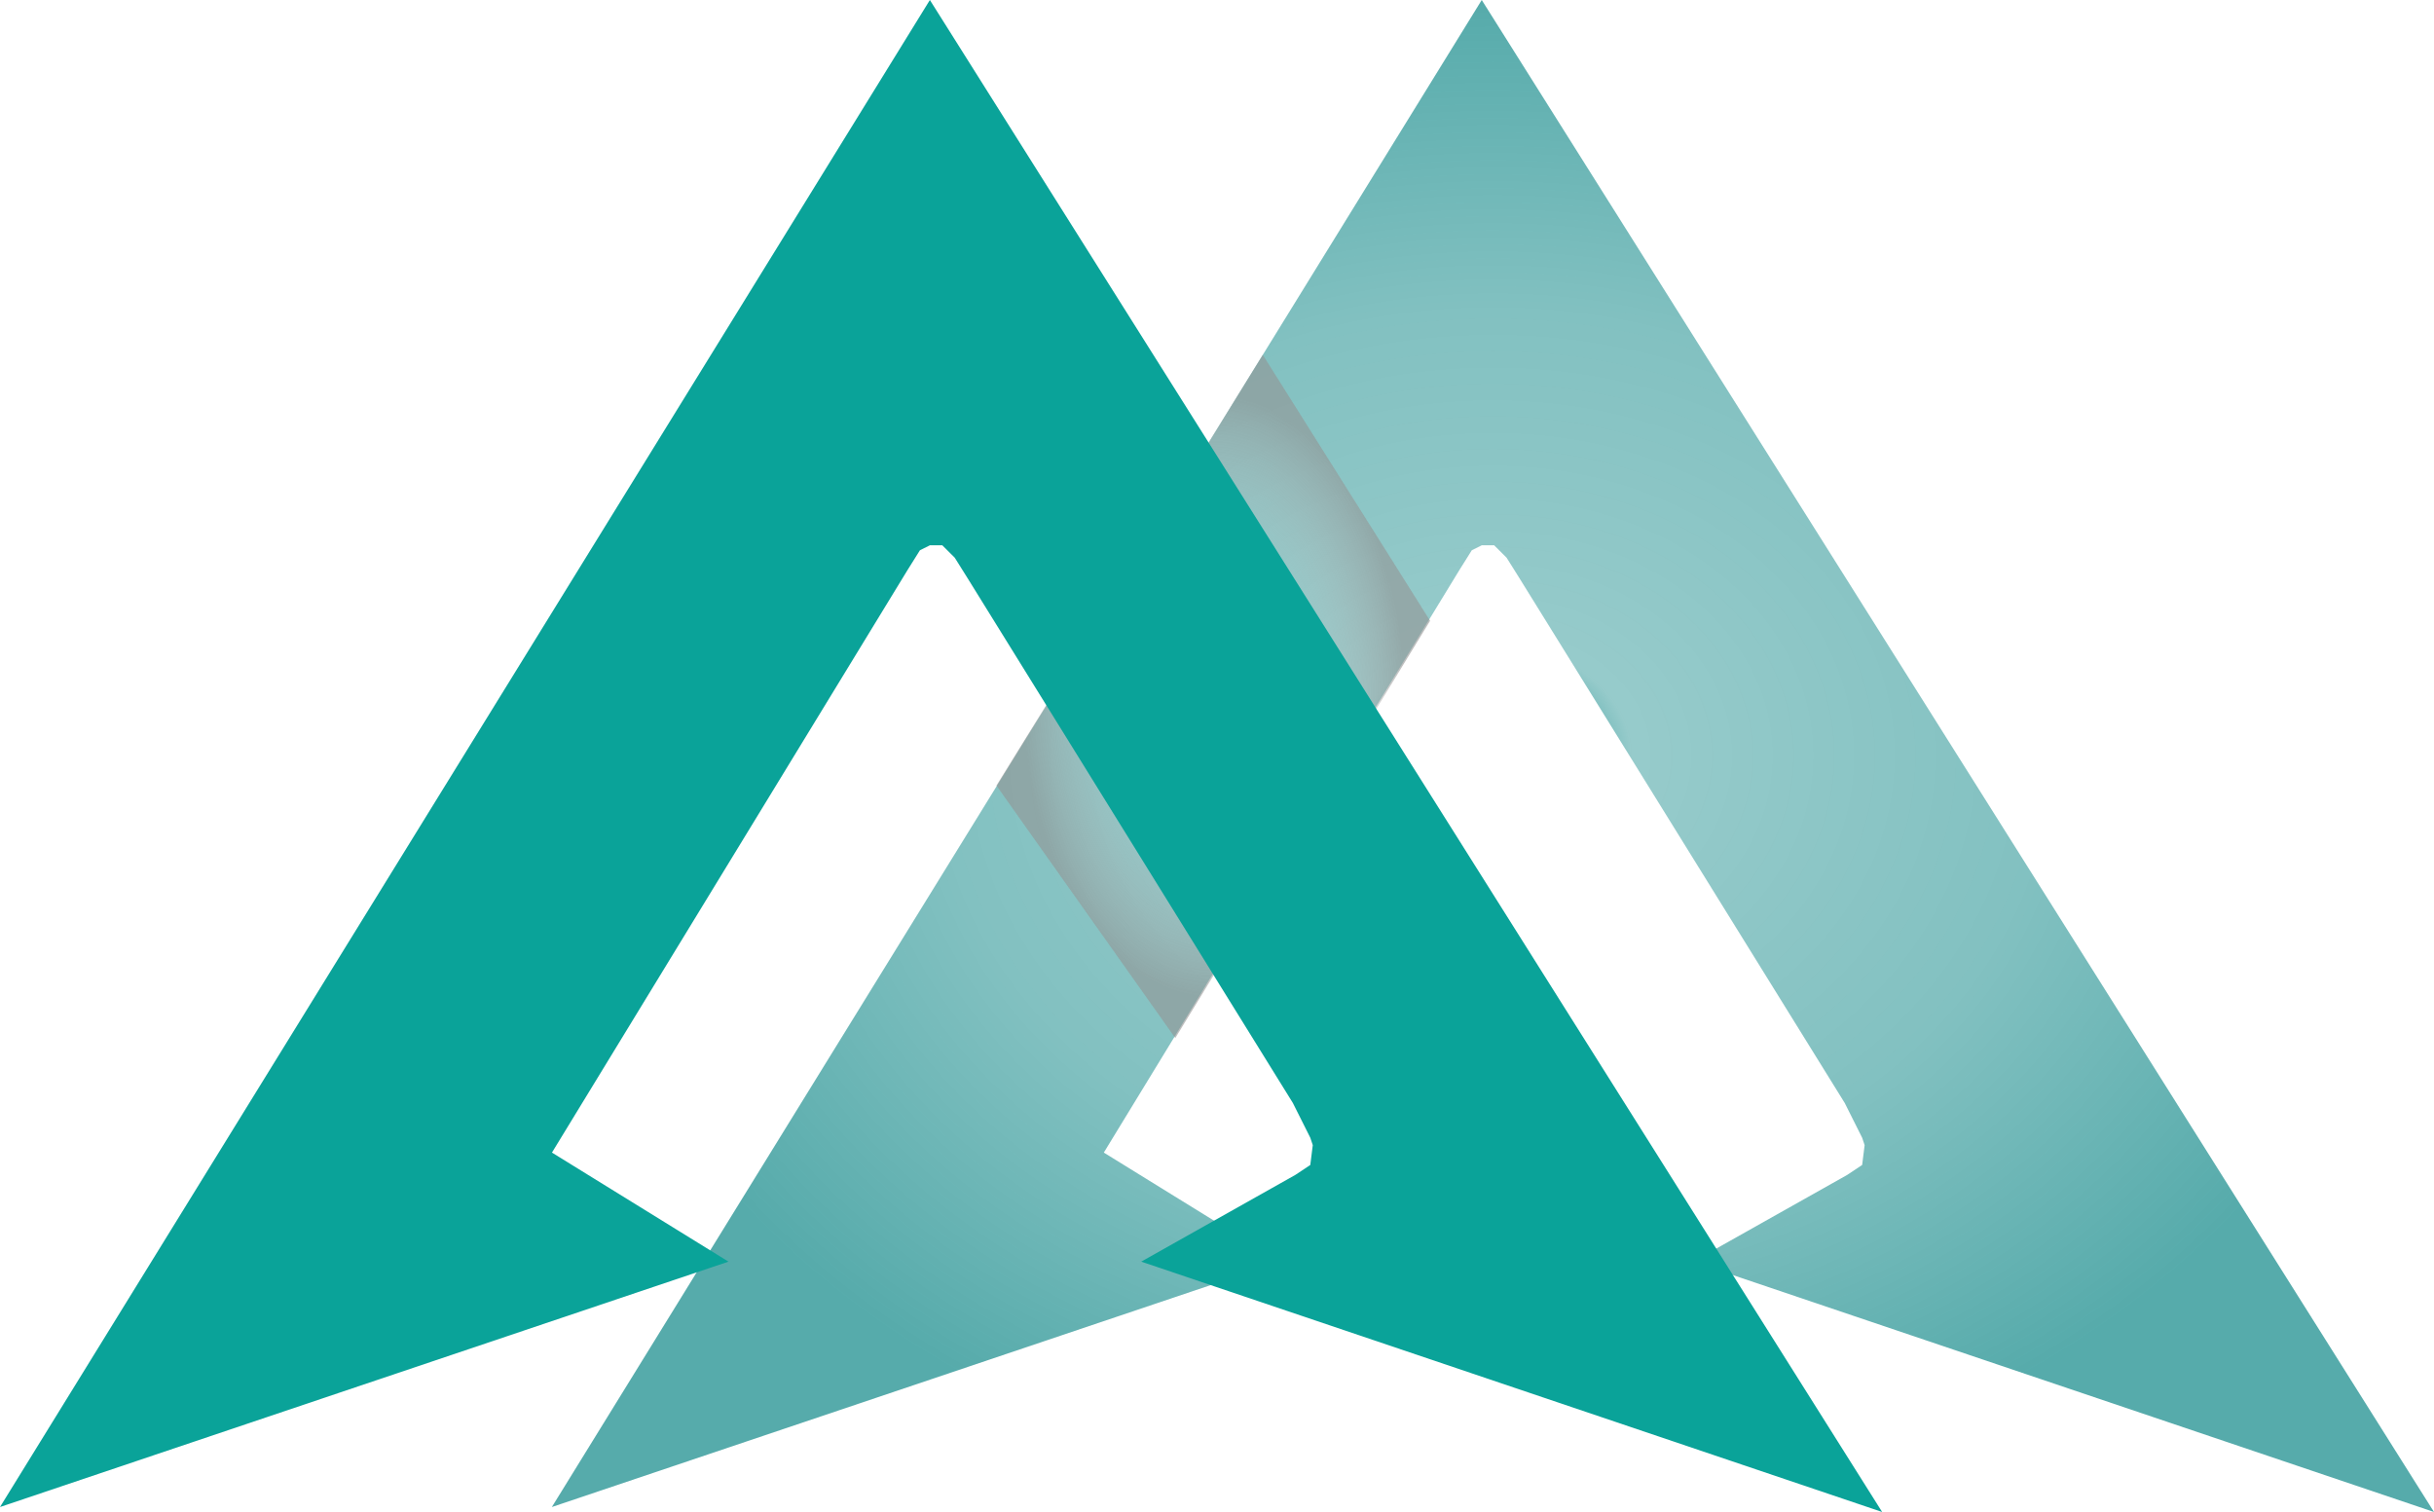
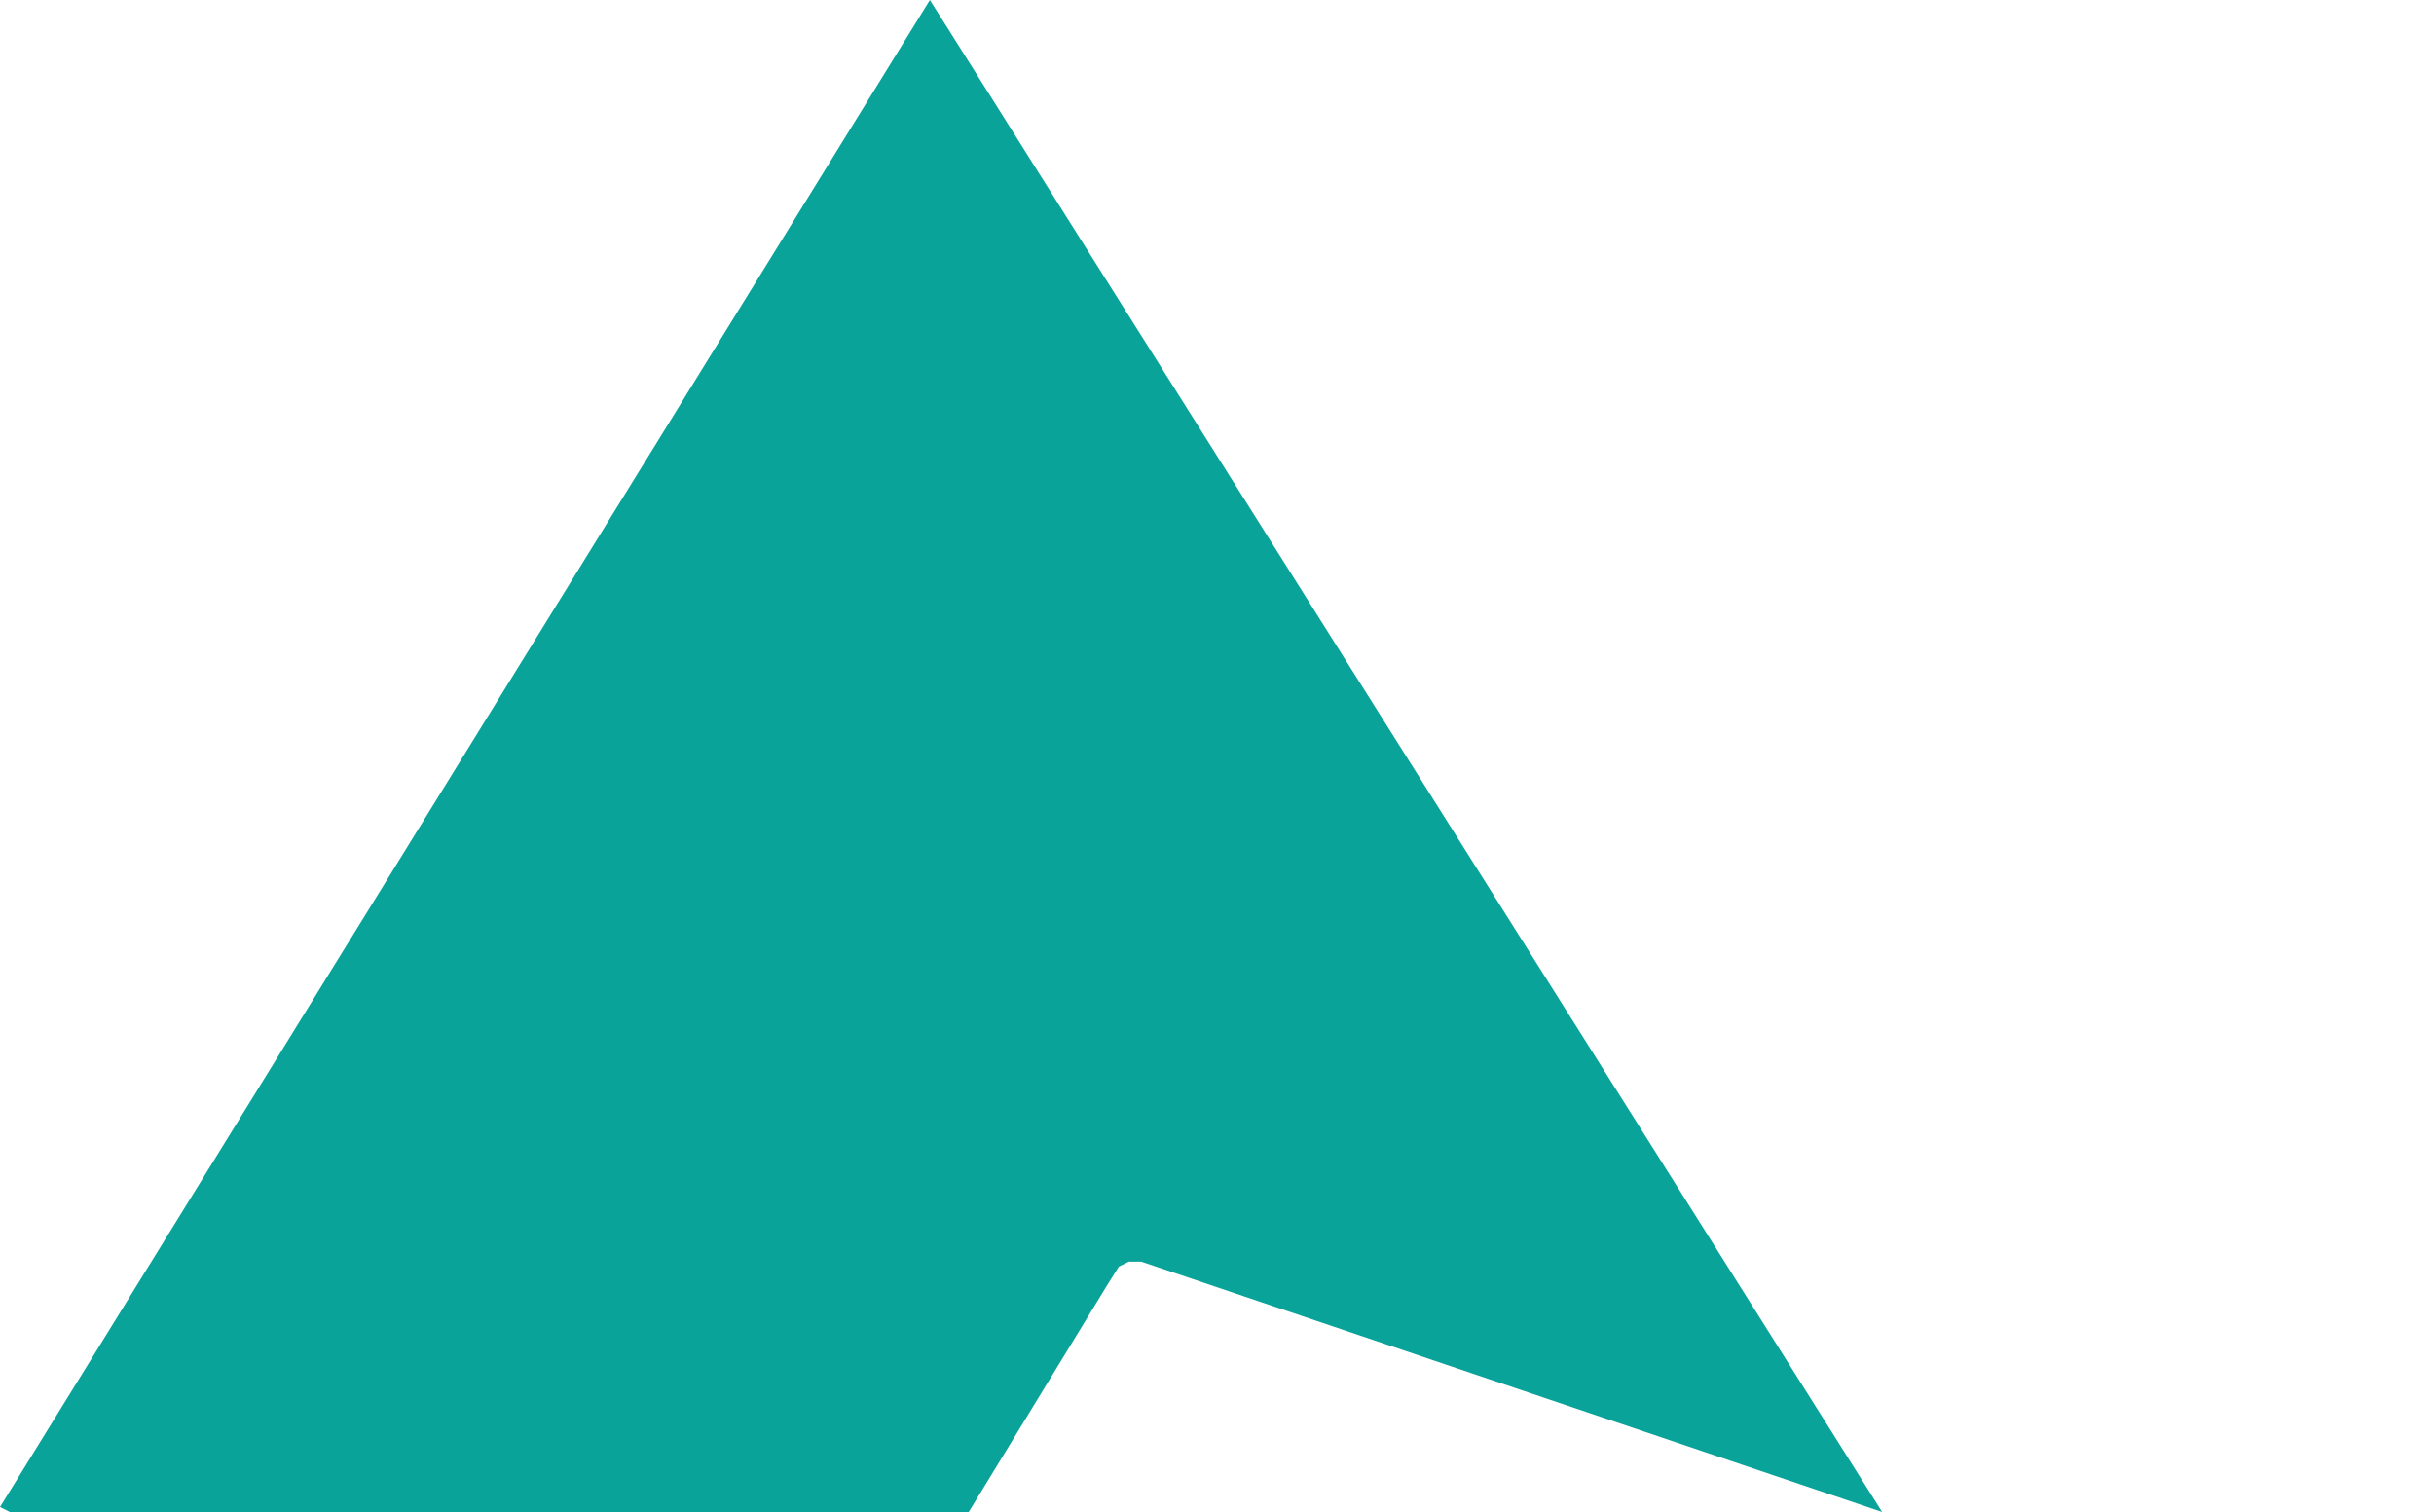
<svg xmlns="http://www.w3.org/2000/svg" xmlns:xlink="http://www.w3.org/1999/xlink" id="svg1" width="575.048" height="357.215" viewBox="0 0 575.048 357.215">
  <defs id="defs1">
    <linearGradient id="linearGradient67">
      <stop style="stop-color:#d6d6d6;stop-opacity:0;" offset="0.353" id="stop68" />
      <stop style="stop-color:#939393;stop-opacity:0.77;" offset="0.881" id="stop67" />
    </linearGradient>
    <linearGradient id="linearGradient16">
      <stop style="stop-color:#008080;stop-opacity:1;" offset="0" id="stop17" />
      <stop style="stop-color:#008080;stop-opacity:0.41;" offset="0.147" id="stop19" />
      <stop style="stop-color:#008080;stop-opacity:0.49;" offset="0.588" id="stop20" />
      <stop style="stop-color:#008080;stop-opacity:0.664;" offset="1" id="stop18" />
    </linearGradient>
    <linearGradient id="swatch12">
      <stop style="stop-color:#008080;stop-opacity:1;" offset="0" id="stop12" />
    </linearGradient>
    <radialGradient xlink:href="#linearGradient16" id="radialGradient19" cx="589.747" cy="266.035" fx="589.747" fy="266.035" r="222.334" gradientTransform="matrix(1,0,0,0.803,0,52.321)" gradientUnits="userSpaceOnUse" />
    <radialGradient xlink:href="#linearGradient67" id="radialGradient68" cx="523.674" cy="251.97" fx="523.674" fy="251.97" r="51.231" gradientTransform="matrix(1,0,0,1.575,0,-144.972)" gradientUnits="userSpaceOnUse" spreadMethod="reflect" />
  </defs>
  <g id="g1" transform="translate(-170.387,-22.742)">
    <g id="g39" transform="translate(-66.646,-64.685)">
-       <path style="fill:url(#radialGradient19);fill-opacity:1;stroke-width:43.528" d="M 367.413,443.471 587.104,87.427 l 224.977,357.215 -175.047,-59.145 36.419,-20.496 3.524,-2.342 0.587,-4.685 -0.587,-1.757 -4.112,-8.198 -76.95,-124.147 -2.937,-4.685 -2.937,-2.928 h -2.937 l -2.35,1.171 -2.937,4.685 -83.999,137.616 41.706,25.766 z" id="path1" />
-       <path id="path9" d="m 472.443,273.026 42.262,59.651 60.201,-98.587 -39.531,-62.828 z" style="display:inline;mix-blend-mode:normal;fill:url(#radialGradient68);fill-opacity:0.77;fill-rule:evenodd;stroke:none;stroke-width:2.001" />
-       <path style="fill:#0aa399;fill-opacity:1;stroke-width:43.528" d="M 237.033,443.471 456.723,87.427 681.7,444.642 506.653,385.497 l 36.419,-20.496 3.524,-2.342 0.587,-4.685 -0.587,-1.757 -4.112,-8.198 -76.95,-124.147 -2.937,-4.685 -2.937,-2.928 h -2.937 l -2.35,1.171 -2.937,4.685 -83.999,137.616 41.706,25.766 z" id="path11" />
+       <path style="fill:#0aa399;fill-opacity:1;stroke-width:43.528" d="M 237.033,443.471 456.723,87.427 681.7,444.642 506.653,385.497 h -2.937 l -2.35,1.171 -2.937,4.685 -83.999,137.616 41.706,25.766 z" id="path11" />
    </g>
  </g>
</svg>